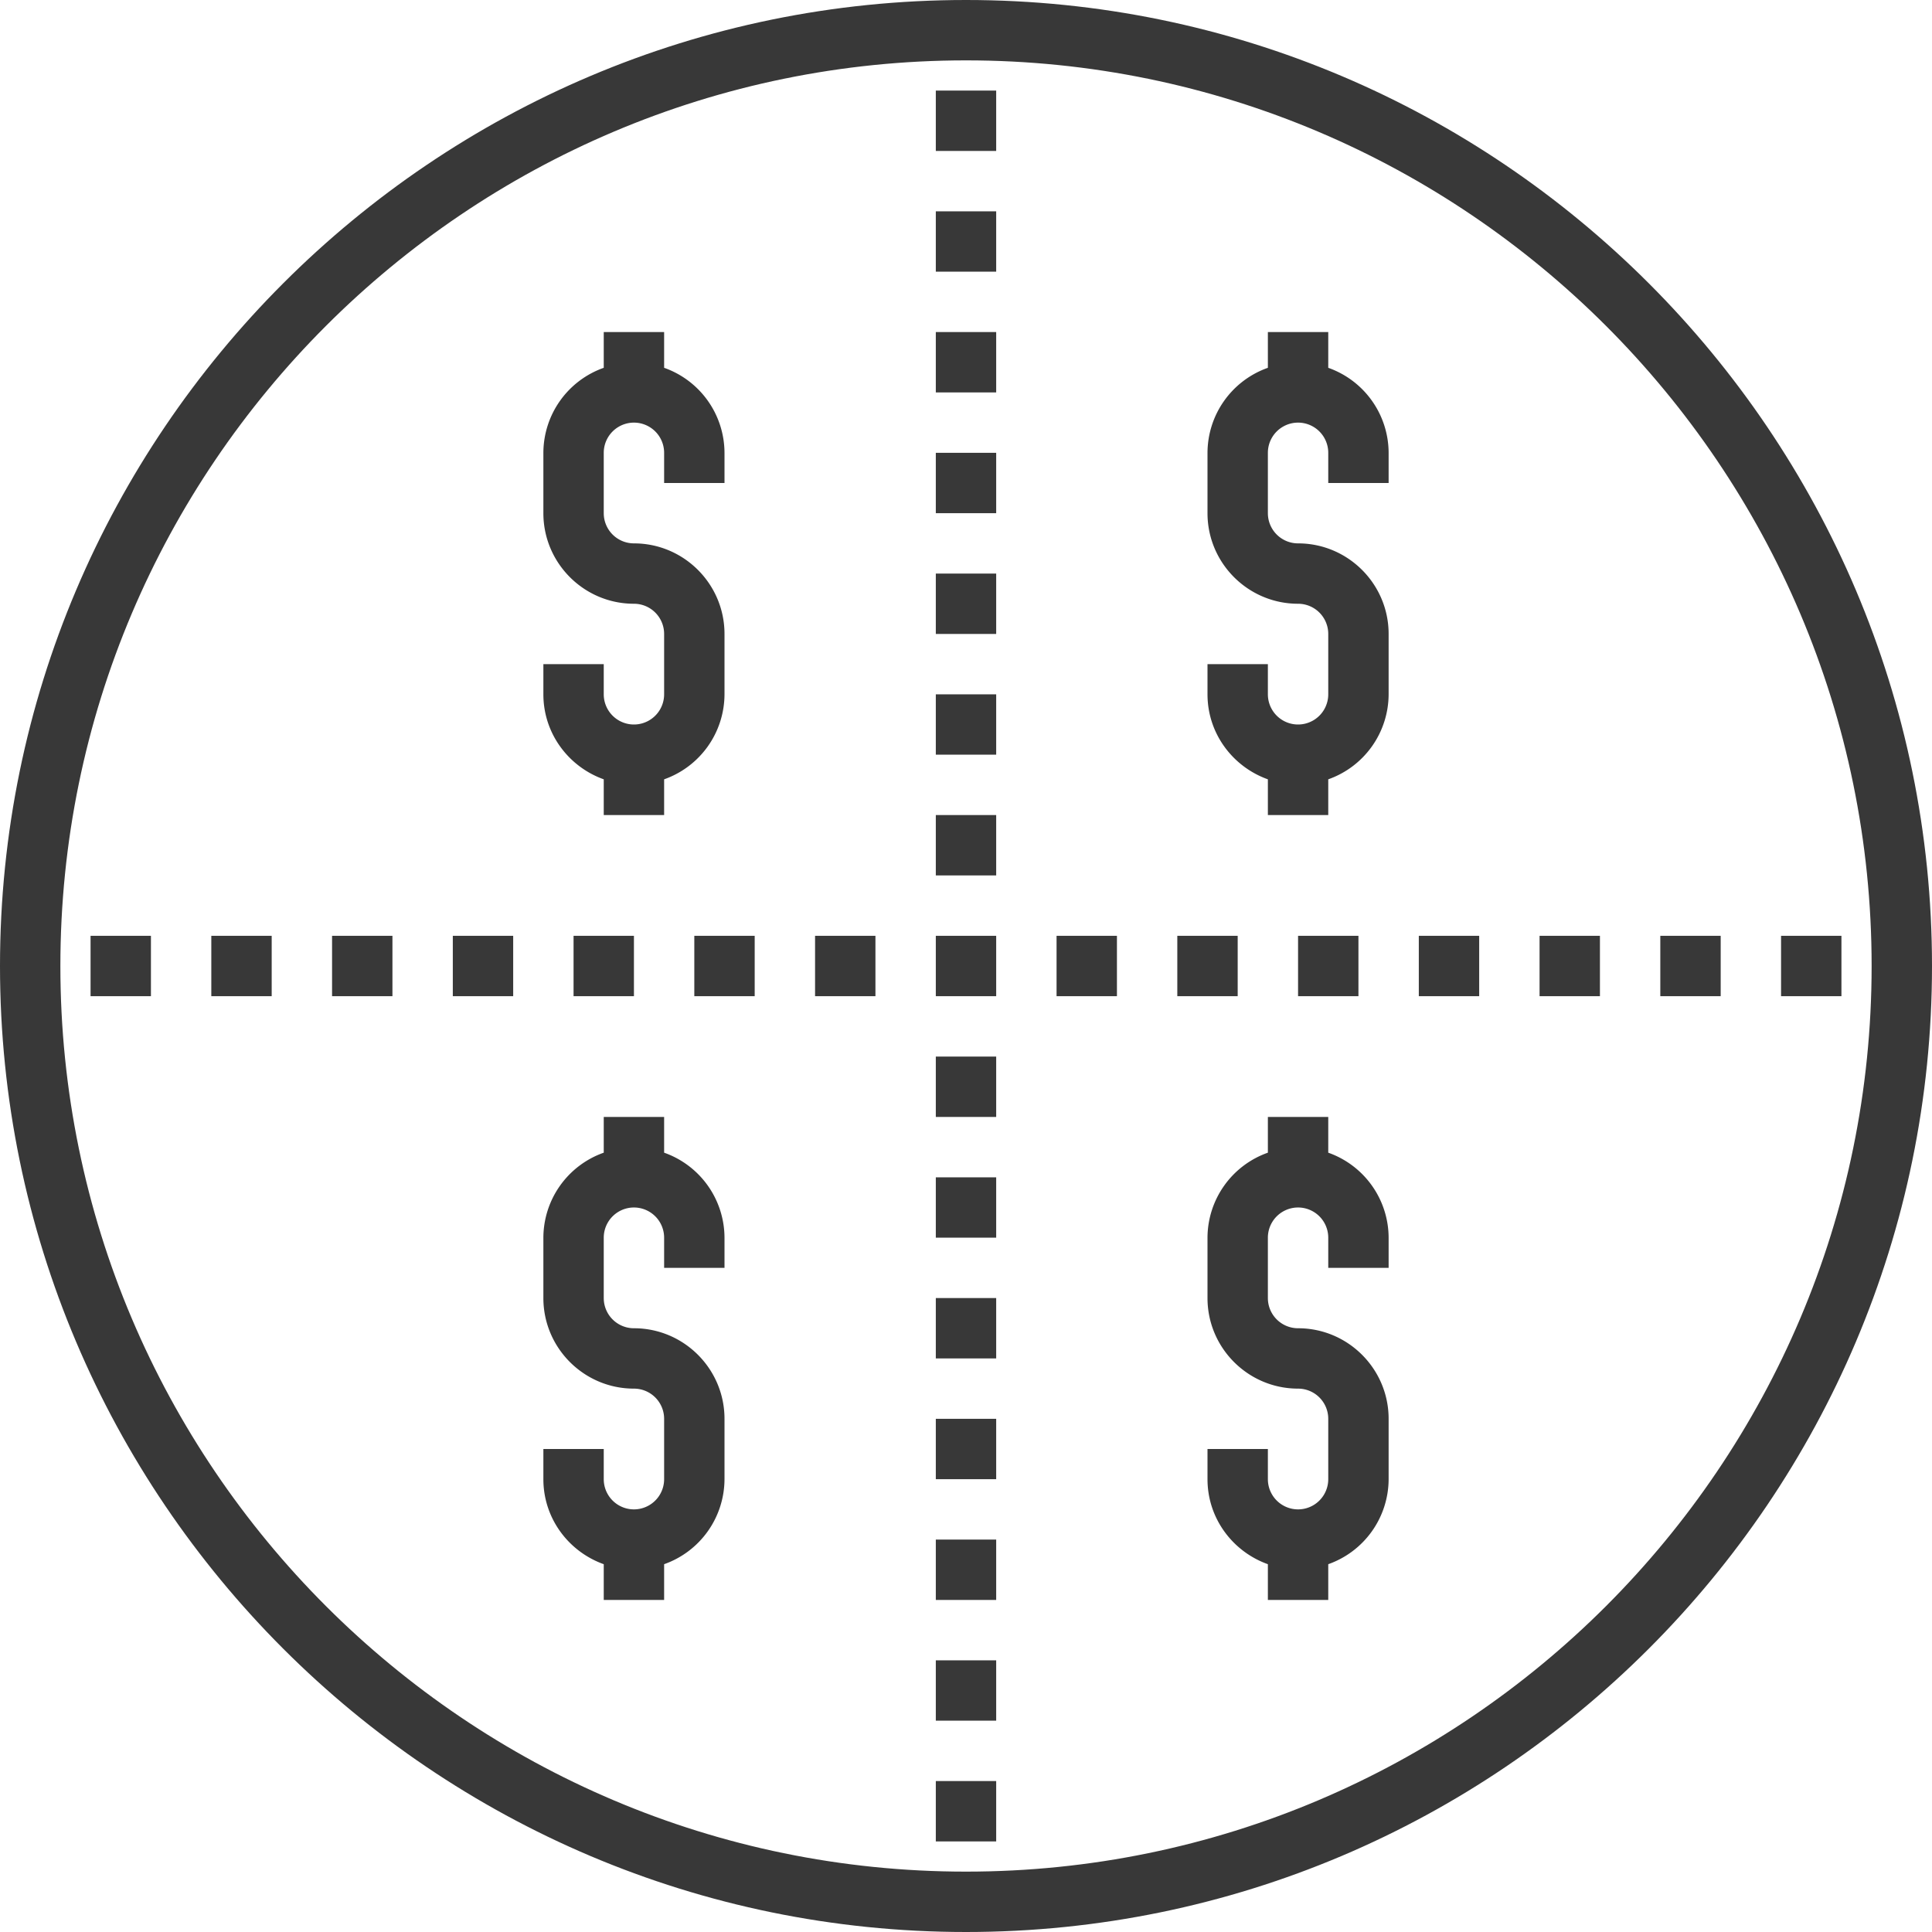
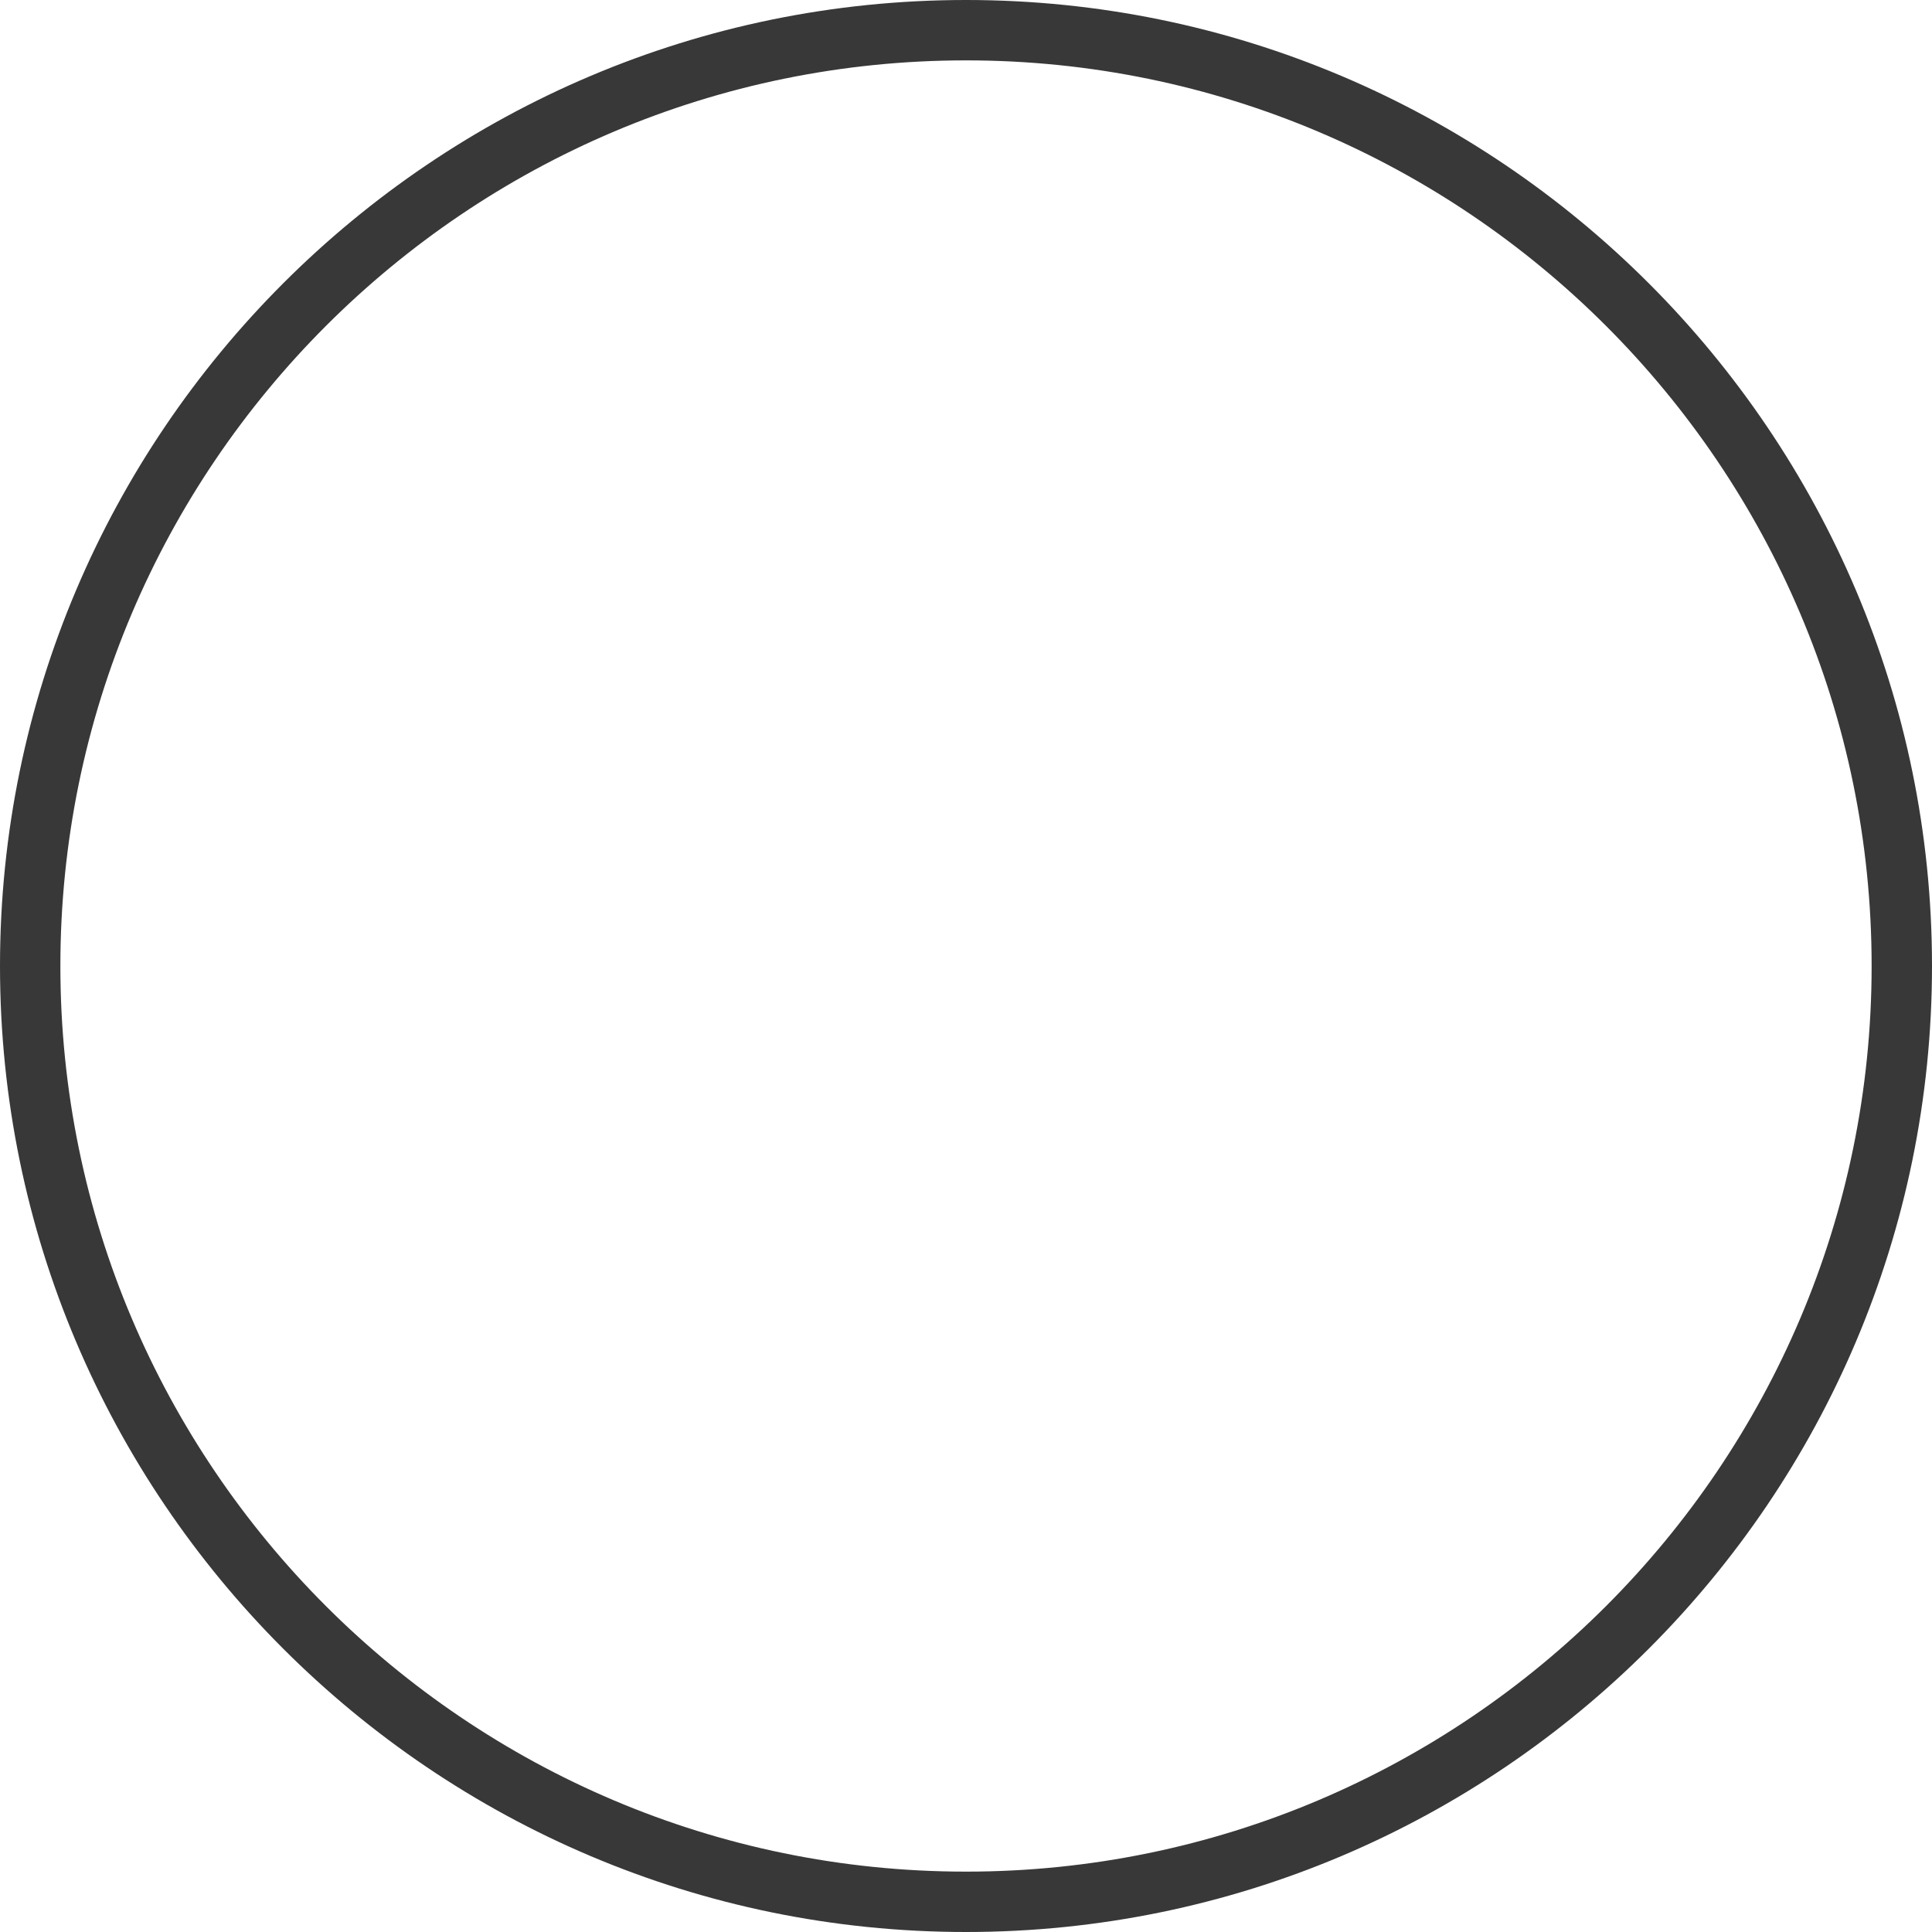
<svg xmlns="http://www.w3.org/2000/svg" xmlns:xlink="http://www.w3.org/1999/xlink" class="svg-icon" viewBox="0 0 64 64" width="64" height="64">
  <defs>
    <symbol id="bus-2" viewBox="0 0 64 64">
      <path d="M32 0C14.355 0 0 14.355 0 32s14.355 32 32 32 32-14.355 32-32S49.645 0 32 0zm0 62C15.458 62 2 48.542 2 32S15.458 2 32 2s30 13.458 30 30-13.458 30-30 30z" />
-       <path d="M44 12.184V11h-2v1.184A2.996 2.996 0 0 0 40 15v2c0 1.654 1.346 3 3 3a1 1 0 0 1 1 1v2a1 1 0 0 1-2 0v-1h-2v1c0 1.302.839 2.402 2 2.816V27h2v-1.184A2.996 2.996 0 0 0 46 23v-2c0-1.654-1.346-3-3-3a1 1 0 0 1-1-1v-2a1 1 0 0 1 2 0v1h2v-1a2.996 2.996 0 0 0-2-2.816zM20 25.816V27h2v-1.184A2.996 2.996 0 0 0 24 23v-2c0-1.654-1.346-3-3-3a1 1 0 0 1-1-1v-2a1 1 0 0 1 2 0v1h2v-1a2.996 2.996 0 0 0-2-2.816V11h-2v1.184A2.996 2.996 0 0 0 18 15v2c0 1.654 1.346 3 3 3a1 1 0 0 1 1 1v2a1 1 0 0 1-2 0v-1h-2v1c0 1.302.839 2.402 2 2.816zM44 38.184V37h-2v1.184A2.996 2.996 0 0 0 40 41v2c0 1.654 1.346 3 3 3a1 1 0 0 1 1 1v2a1 1 0 0 1-2 0v-1h-2v1c0 1.302.839 2.402 2 2.816V53h2v-1.184A2.996 2.996 0 0 0 46 49v-2c0-1.654-1.346-3-3-3a1 1 0 0 1-1-1v-2a1 1 0 0 1 2 0v1h2v-1a2.996 2.996 0 0 0-2-2.816zM22 38.184V37h-2v1.184A2.996 2.996 0 0 0 18 41v2c0 1.654 1.346 3 3 3a1 1 0 0 1 1 1v2a1 1 0 0 1-2 0v-1h-2v1c0 1.302.839 2.402 2 2.816V53h2v-1.184A2.996 2.996 0 0 0 24 49v-2c0-1.654-1.346-3-3-3a1 1 0 0 1-1-1v-2a1 1 0 0 1 2 0v1h2v-1a2.996 2.996 0 0 0-2-2.816zM31 3h2v2h-2zM31 7h2v2h-2zM31 11h2v2h-2zM31 15h2v2h-2zM31 19h2v2h-2zM31 23h2v2h-2zM31 27h2v2h-2zM31 31h2v2h-2zM31 35h2v2h-2zM31 39h2v2h-2zM31 43h2v2h-2zM31 47h2v2h-2zM31 51h2v2h-2zM31 55h2v2h-2zM31 59h2v2h-2zM59 31h2v2h-2zM55 31h2v2h-2zM51 31h2v2h-2zM47 31h2v2h-2zM43 31h2v2h-2zM39 31h2v2h-2zM35 31h2v2h-2zM27 31h2v2h-2zM23 31h2v2h-2zM19 31h2v2h-2zM15 31h2v2h-2zM11 31h2v2h-2zM7 31h2v2H7zM3 31h2v2H3z" />
    </symbol>
  </defs>
  <use xlink:href="#bus-2" fill="#383838" />
</svg>